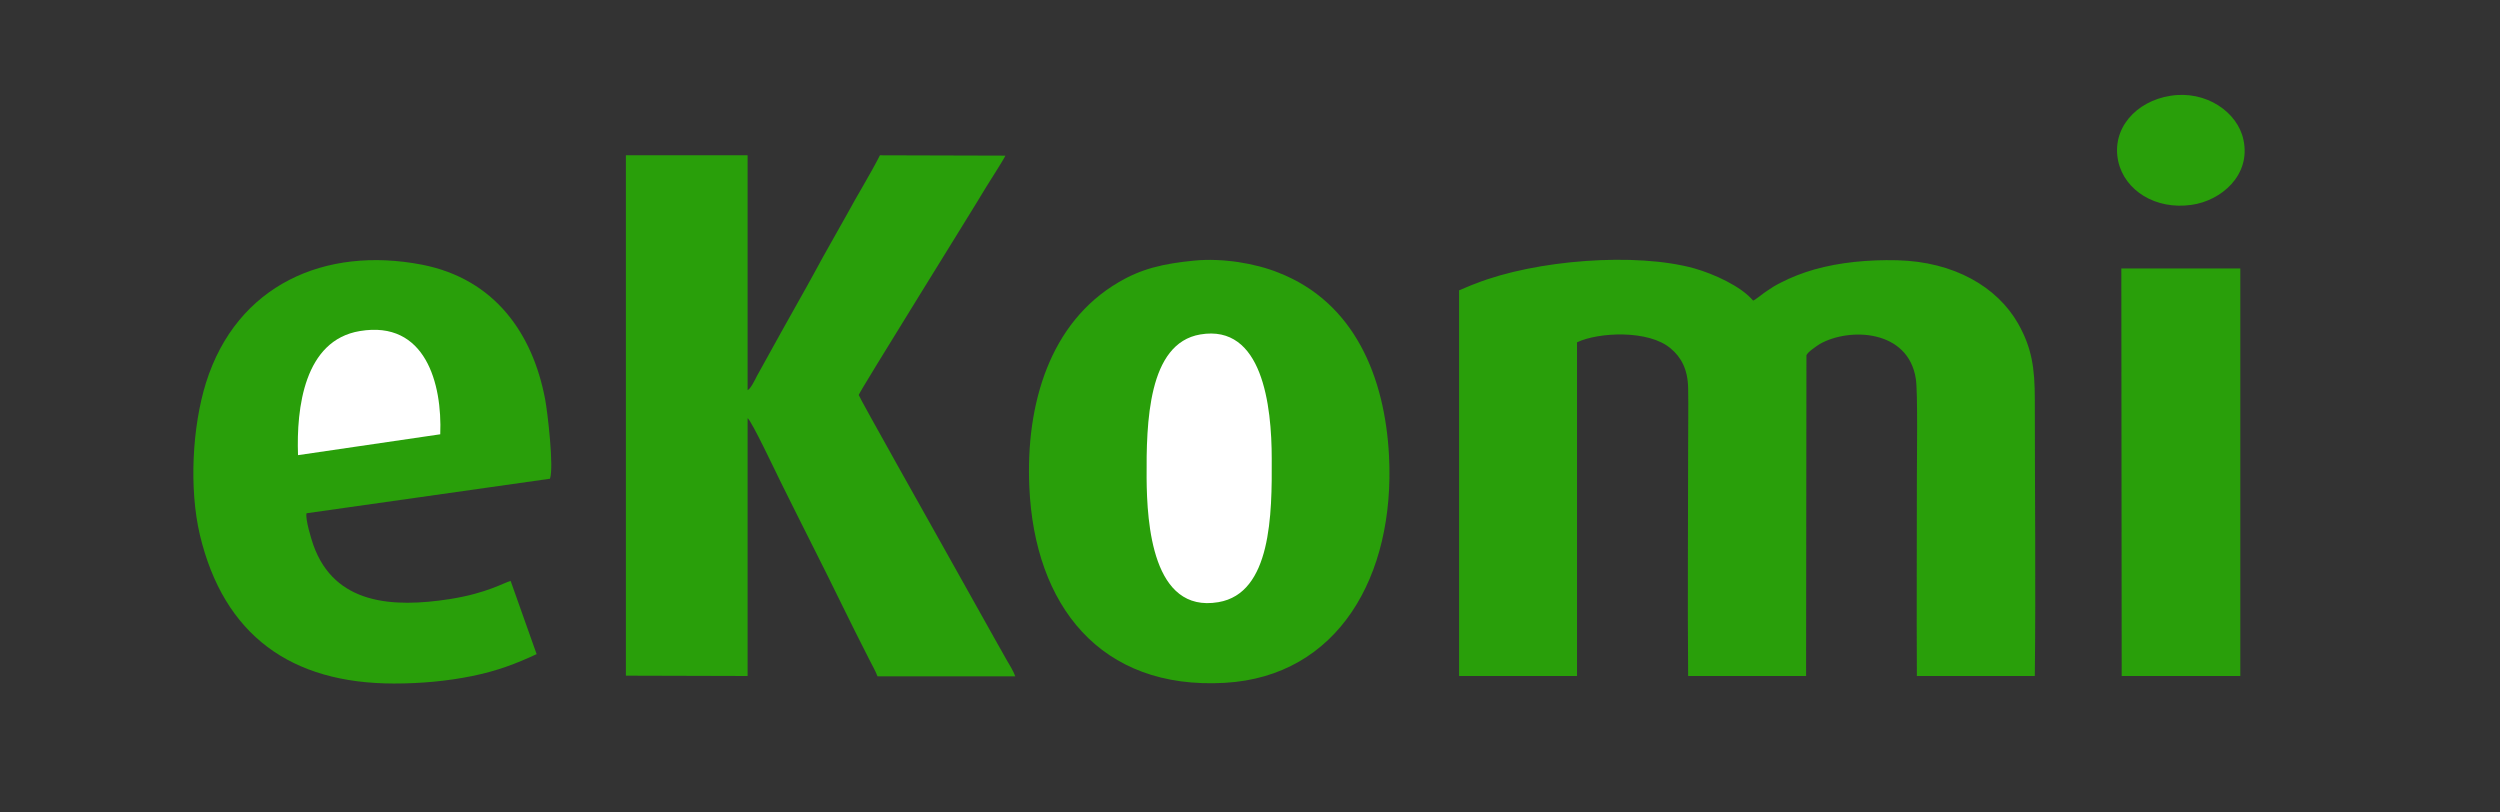
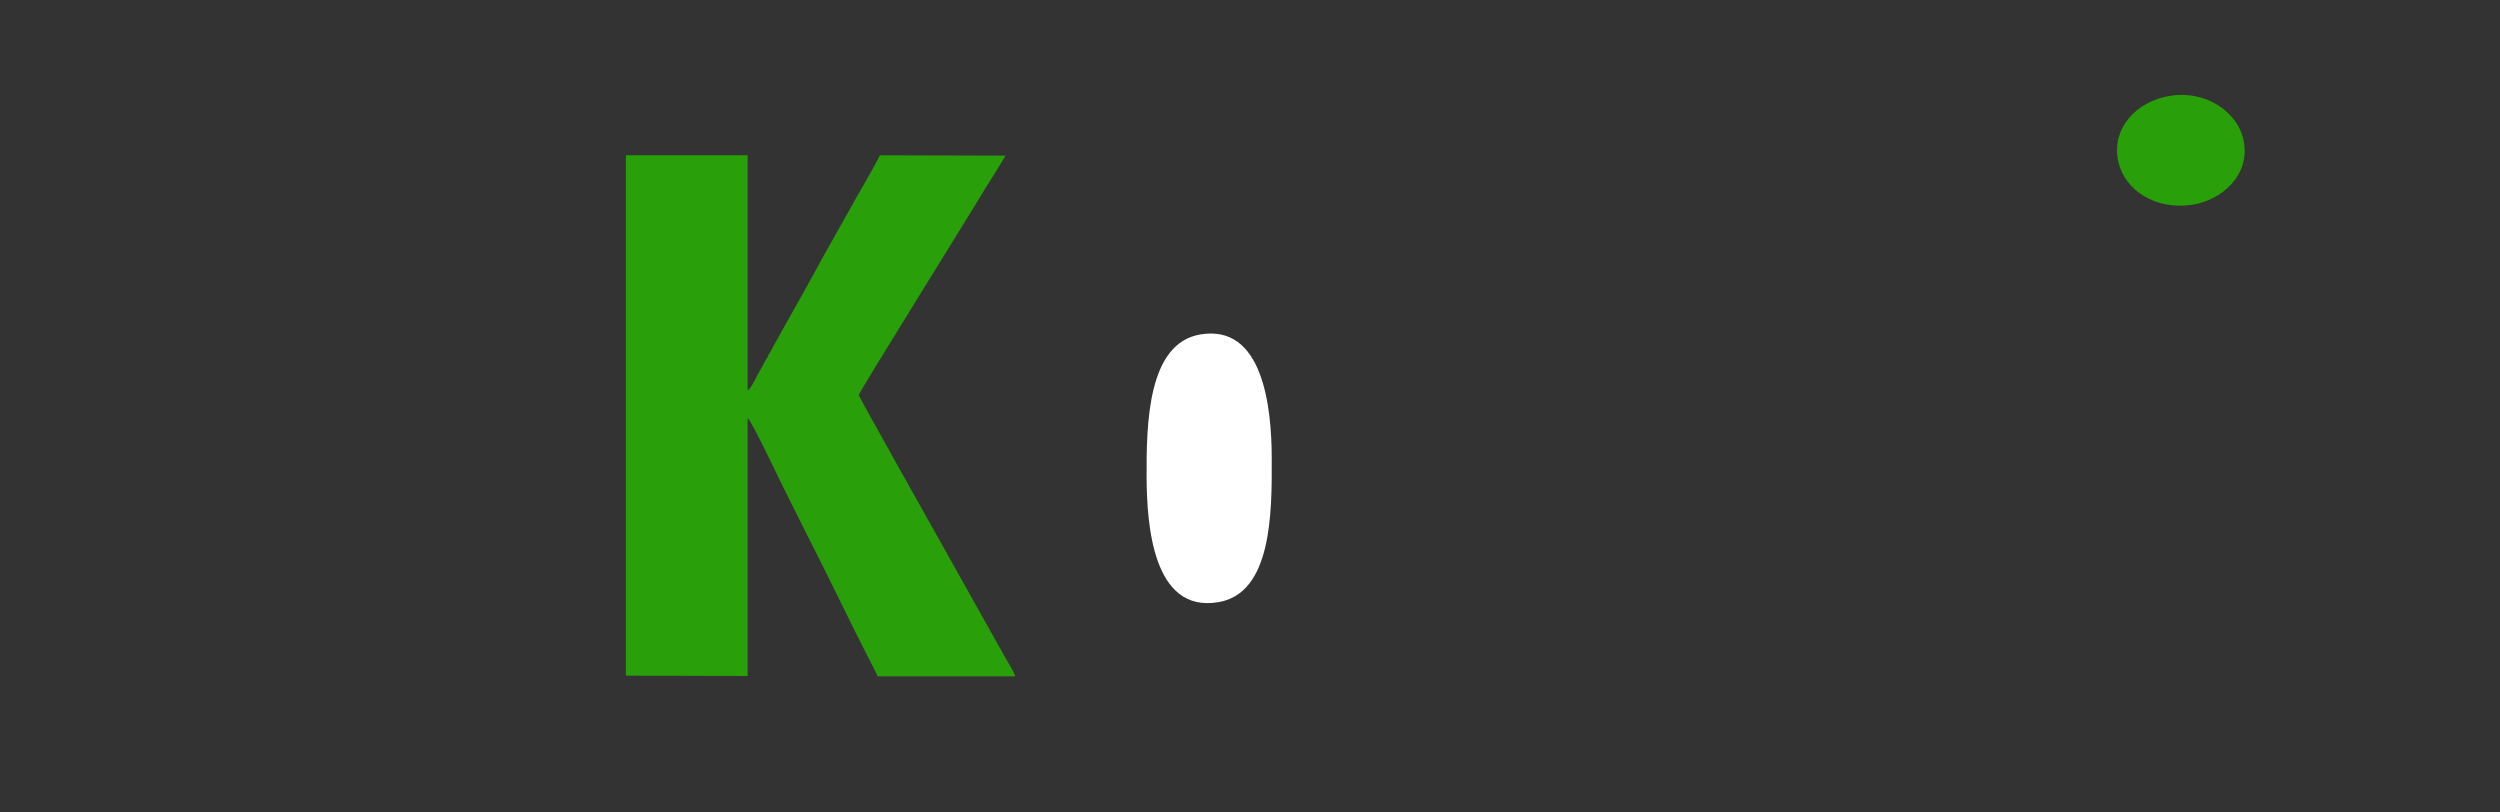
<svg xmlns="http://www.w3.org/2000/svg" width="120" height="39" viewBox="0 0 120 39" fill="none">
  <rect x="0" y="0" width="120" height="39" fill="#333333" stroke="none" />
-   <path d="M70.035 13.937V32.448H75.697V16.431C76.731 15.939 79.143 15.824 80.194 16.727C80.686 17.137 81.014 17.711 81.031 18.63C81.047 19.533 81.031 20.468 81.031 21.387C81.031 25.063 80.998 28.756 81.031 32.448H86.692L86.709 17.055C86.758 16.907 87.168 16.628 87.349 16.513C88.76 15.709 91.599 15.807 91.96 18.187C92.059 18.778 92.01 22.06 92.01 22.93C92.01 26.097 91.993 29.281 92.01 32.448H97.671C97.721 28.099 97.671 23.553 97.671 19.172C97.671 17.646 97.524 16.694 96.867 15.528C95.866 13.773 93.798 12.558 91.058 12.492C89.679 12.46 88.301 12.591 87.086 12.936C86.512 13.1 85.97 13.313 85.494 13.559C85.199 13.707 85.018 13.822 84.805 13.97C84.625 14.084 84.28 14.38 84.149 14.429C83.574 13.74 82.261 13.149 81.342 12.886C78.52 12.099 73.711 12.476 70.839 13.608C70.56 13.707 70.281 13.838 70.035 13.937Z" fill="#299F0A" />
  <path d="M104.171 4.599C102.53 4.861 101.332 6.174 101.677 7.75C101.988 9.145 103.465 10.08 105.189 9.834C106.616 9.637 108.06 8.406 107.683 6.699C107.404 5.387 105.894 4.32 104.171 4.599Z" fill="#299F0A" />
-   <path d="M101.841 32.448H107.535V12.886H101.824L101.841 32.448Z" fill="#299F0A" />
-   <path d="M25.758 31.398L24.511 27.886C24.215 27.952 23.378 28.477 21.59 28.756C18.849 29.183 16.059 29.018 15.042 26.163C14.943 25.884 14.648 24.916 14.713 24.637L26.398 22.979C26.595 22.438 26.283 19.779 26.168 19.172C25.578 16.037 23.772 13.395 20.26 12.706C15.6 11.803 11.366 13.674 9.889 18.368C9.232 20.468 9.068 23.439 9.593 25.671C10.742 30.495 13.975 32.809 18.915 32.809C20.211 32.809 21.458 32.695 22.673 32.448C23.871 32.202 24.773 31.858 25.758 31.398Z" fill="#299F0A" />
-   <path d="M14.305 21.847L21.132 20.846C21.23 18.417 20.426 15.364 17.275 15.89C14.6 16.333 14.223 19.582 14.305 21.847Z" fill="white" />
-   <path d="M57.319 12.509C55.825 12.656 54.775 12.903 53.675 13.559C50.409 15.479 49.228 19.369 49.408 23.373C49.654 29.051 52.806 33.121 58.795 32.776C64.228 32.465 66.968 27.656 66.673 21.879C66.476 18.121 65.032 14.511 61.356 13.083C60.256 12.64 58.681 12.377 57.319 12.509Z" fill="#299F0A" />
  <path d="M57.613 16.054C55.102 16.48 55.02 20.288 55.037 22.946C55.053 25.129 55.316 29.445 58.483 28.904C61.027 28.477 61.059 24.686 61.043 22.027C61.043 19.467 60.6 15.545 57.613 16.054Z" fill="white" />
  <path d="M30.043 32.432L35.885 32.448V20.074C36.049 20.14 37.297 22.782 37.461 23.11C37.986 24.161 38.495 25.195 39.02 26.229C39.922 28.001 40.825 29.905 41.728 31.661C41.843 31.89 42.039 32.235 42.121 32.465H48.735C48.653 32.235 48.44 31.874 48.309 31.661C48.177 31.431 48.029 31.152 47.865 30.873L45.19 26.097C44.879 25.539 41.219 19.041 41.219 18.959C41.219 18.844 46.733 9.998 47.324 8.997C47.521 8.669 48.144 7.717 48.259 7.471L42.236 7.454C41.826 8.275 41.12 9.424 40.661 10.277C40.136 11.229 39.611 12.115 39.086 13.1C38.577 14.035 38.035 14.971 37.51 15.922L36.328 18.056C36.246 18.22 36.033 18.663 35.885 18.729V7.454H30.043V32.432Z" fill="#299F0A" />
</svg>